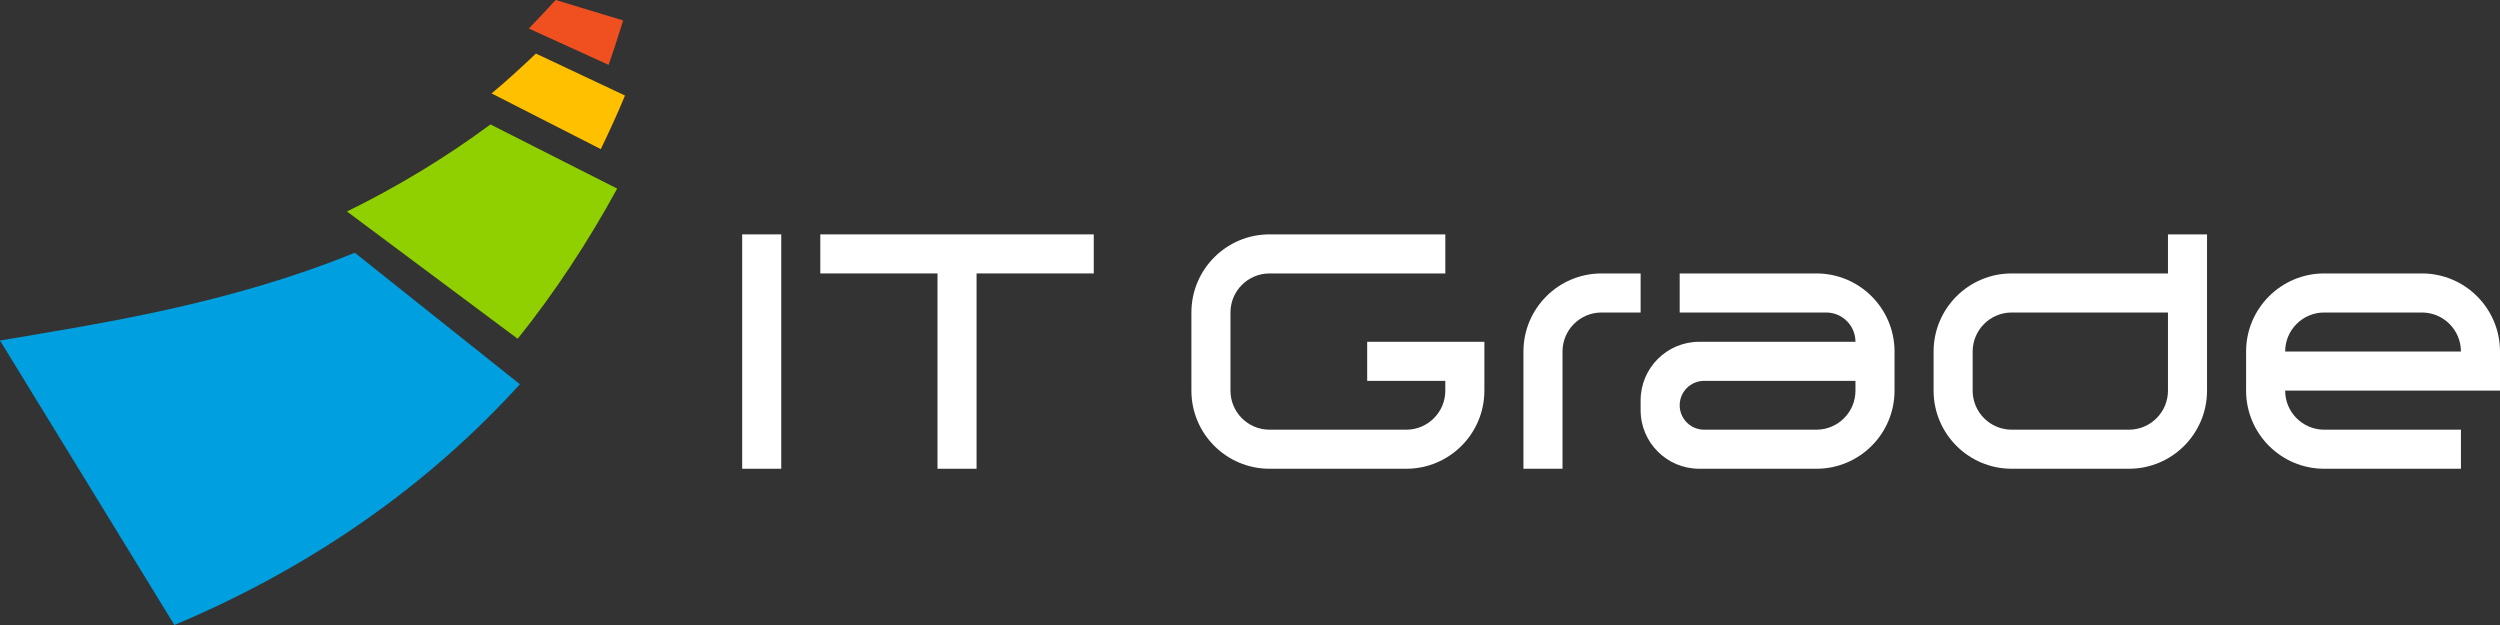
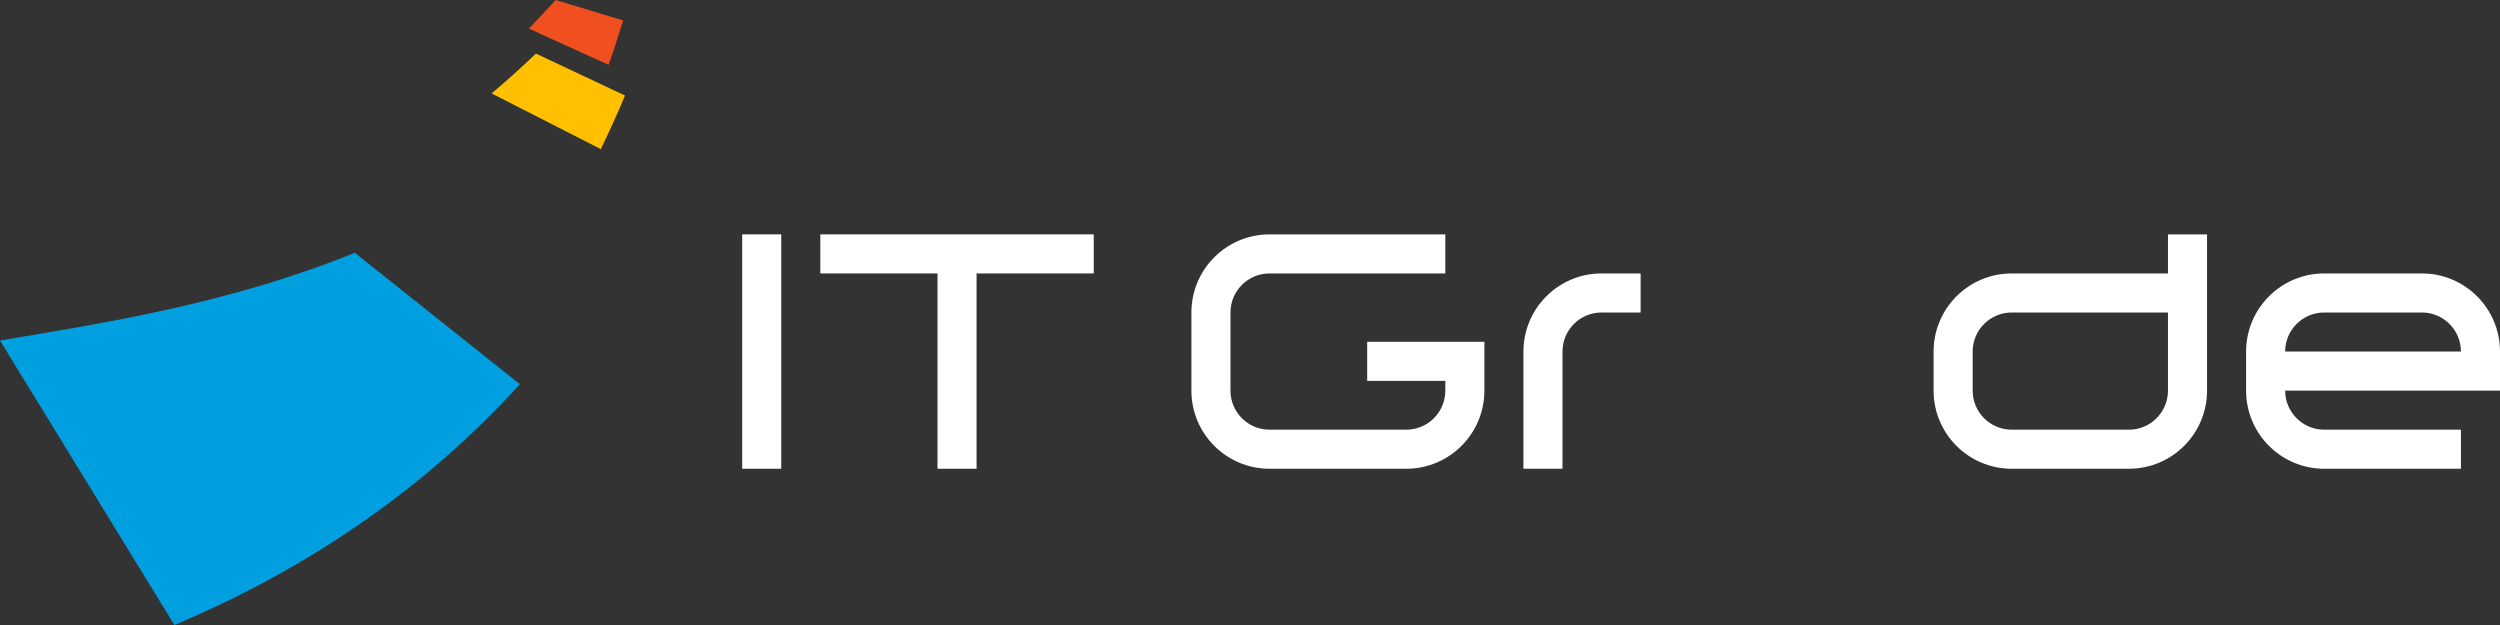
<svg xmlns="http://www.w3.org/2000/svg" width="160" height="40" viewBox="0 0 160 40" fill="none">
  <rect x="0" y="0" width="160" height="40" fill="#333333" stroke="none" />
  <path fill-rule="evenodd" clip-rule="evenodd" d="M33.274 24.591L22.707 16.176C14.598 19.47 6.512 20.688 0 21.794L11.163 40C20.06 36.255 27.454 30.998 33.274 24.591Z" fill="#00A0E0" />
-   <path fill-rule="evenodd" clip-rule="evenodd" d="M22.206 13.536L33.131 21.681C35.54 18.68 37.663 15.431 39.499 12.07L31.389 7.964C28.432 10.152 25.331 12.002 22.206 13.536Z" fill="#90D000" />
  <path fill-rule="evenodd" clip-rule="evenodd" d="M31.461 5.979L38.45 9.543C38.998 8.415 39.523 7.265 40 6.114L34.299 3.429C33.345 4.332 32.415 5.189 31.461 5.979Z" fill="#FFC000" />
  <path fill-rule="evenodd" clip-rule="evenodd" d="M33.846 1.827L38.95 4.151C39.094 3.79 39.761 1.715 39.881 1.309L35.563 0C35.349 0.248 34.085 1.579 33.846 1.827Z" fill="#F05020" />
  <path d="M70 15H52.5V17.5H60V30H62.5V17.5H70V15Z" fill="white" />
  <path d="M47.5 15V30H50V15H47.5Z" fill="white" />
  <path d="M76.25 20C76.25 17.239 78.489 15 81.25 15H92.5V17.5H81.25C79.869 17.5 78.75 18.619 78.75 20V25C78.75 26.381 79.869 27.5 81.25 27.5H90C91.381 27.5 92.5 26.381 92.5 25V24.375H87.5V21.875H95V25C95 27.761 92.761 30 90 30H81.25C78.489 30 76.25 27.761 76.25 25V20Z" fill="white" />
  <path d="M102.5 17.5C99.739 17.5 97.5 19.739 97.5 22.5V30H100V22.5C100 21.119 101.119 20 102.5 20H105V17.5H102.5Z" fill="white" />
-   <path fill-rule="evenodd" clip-rule="evenodd" d="M107.5 20V17.5H116.25C119.011 17.5 121.25 19.739 121.25 22.5V25C121.25 27.761 119.011 30 116.25 30H108.75C106.679 30 105 28.321 105 26.25V25.625C105 23.554 106.679 21.875 108.75 21.875H118.75C118.75 20.84 117.911 20 116.875 20H107.5ZM118.75 24.375H109.062C108.2 24.375 107.5 25.075 107.5 25.938C107.5 26.8 108.2 27.5 109.062 27.5H116.25C117.631 27.5 118.75 26.381 118.75 25V24.375Z" fill="white" />
  <path fill-rule="evenodd" clip-rule="evenodd" d="M157.5 27.5V30H148.75C145.989 30 143.75 27.761 143.75 25V22.5C143.75 19.739 145.989 17.5 148.75 17.5H155C157.761 17.5 160 19.739 160 22.5V25H146.25C146.25 26.381 147.369 27.5 148.75 27.5H157.5ZM148.75 20C147.369 20 146.25 21.119 146.25 22.5H157.5C157.5 21.119 156.381 20 155 20H148.75Z" fill="white" />
  <path fill-rule="evenodd" clip-rule="evenodd" d="M128.75 30C125.989 30 123.75 27.761 123.75 25V22.5C123.75 19.739 125.989 17.5 128.75 17.5H138.75V15H141.25V25C141.25 27.761 139.011 30 136.25 30H128.75ZM138.75 20H128.75C127.369 20 126.25 21.119 126.25 22.5V25C126.25 26.381 127.369 27.5 128.75 27.5H136.25C137.631 27.5 138.75 26.381 138.75 25V20Z" fill="white" />
</svg>